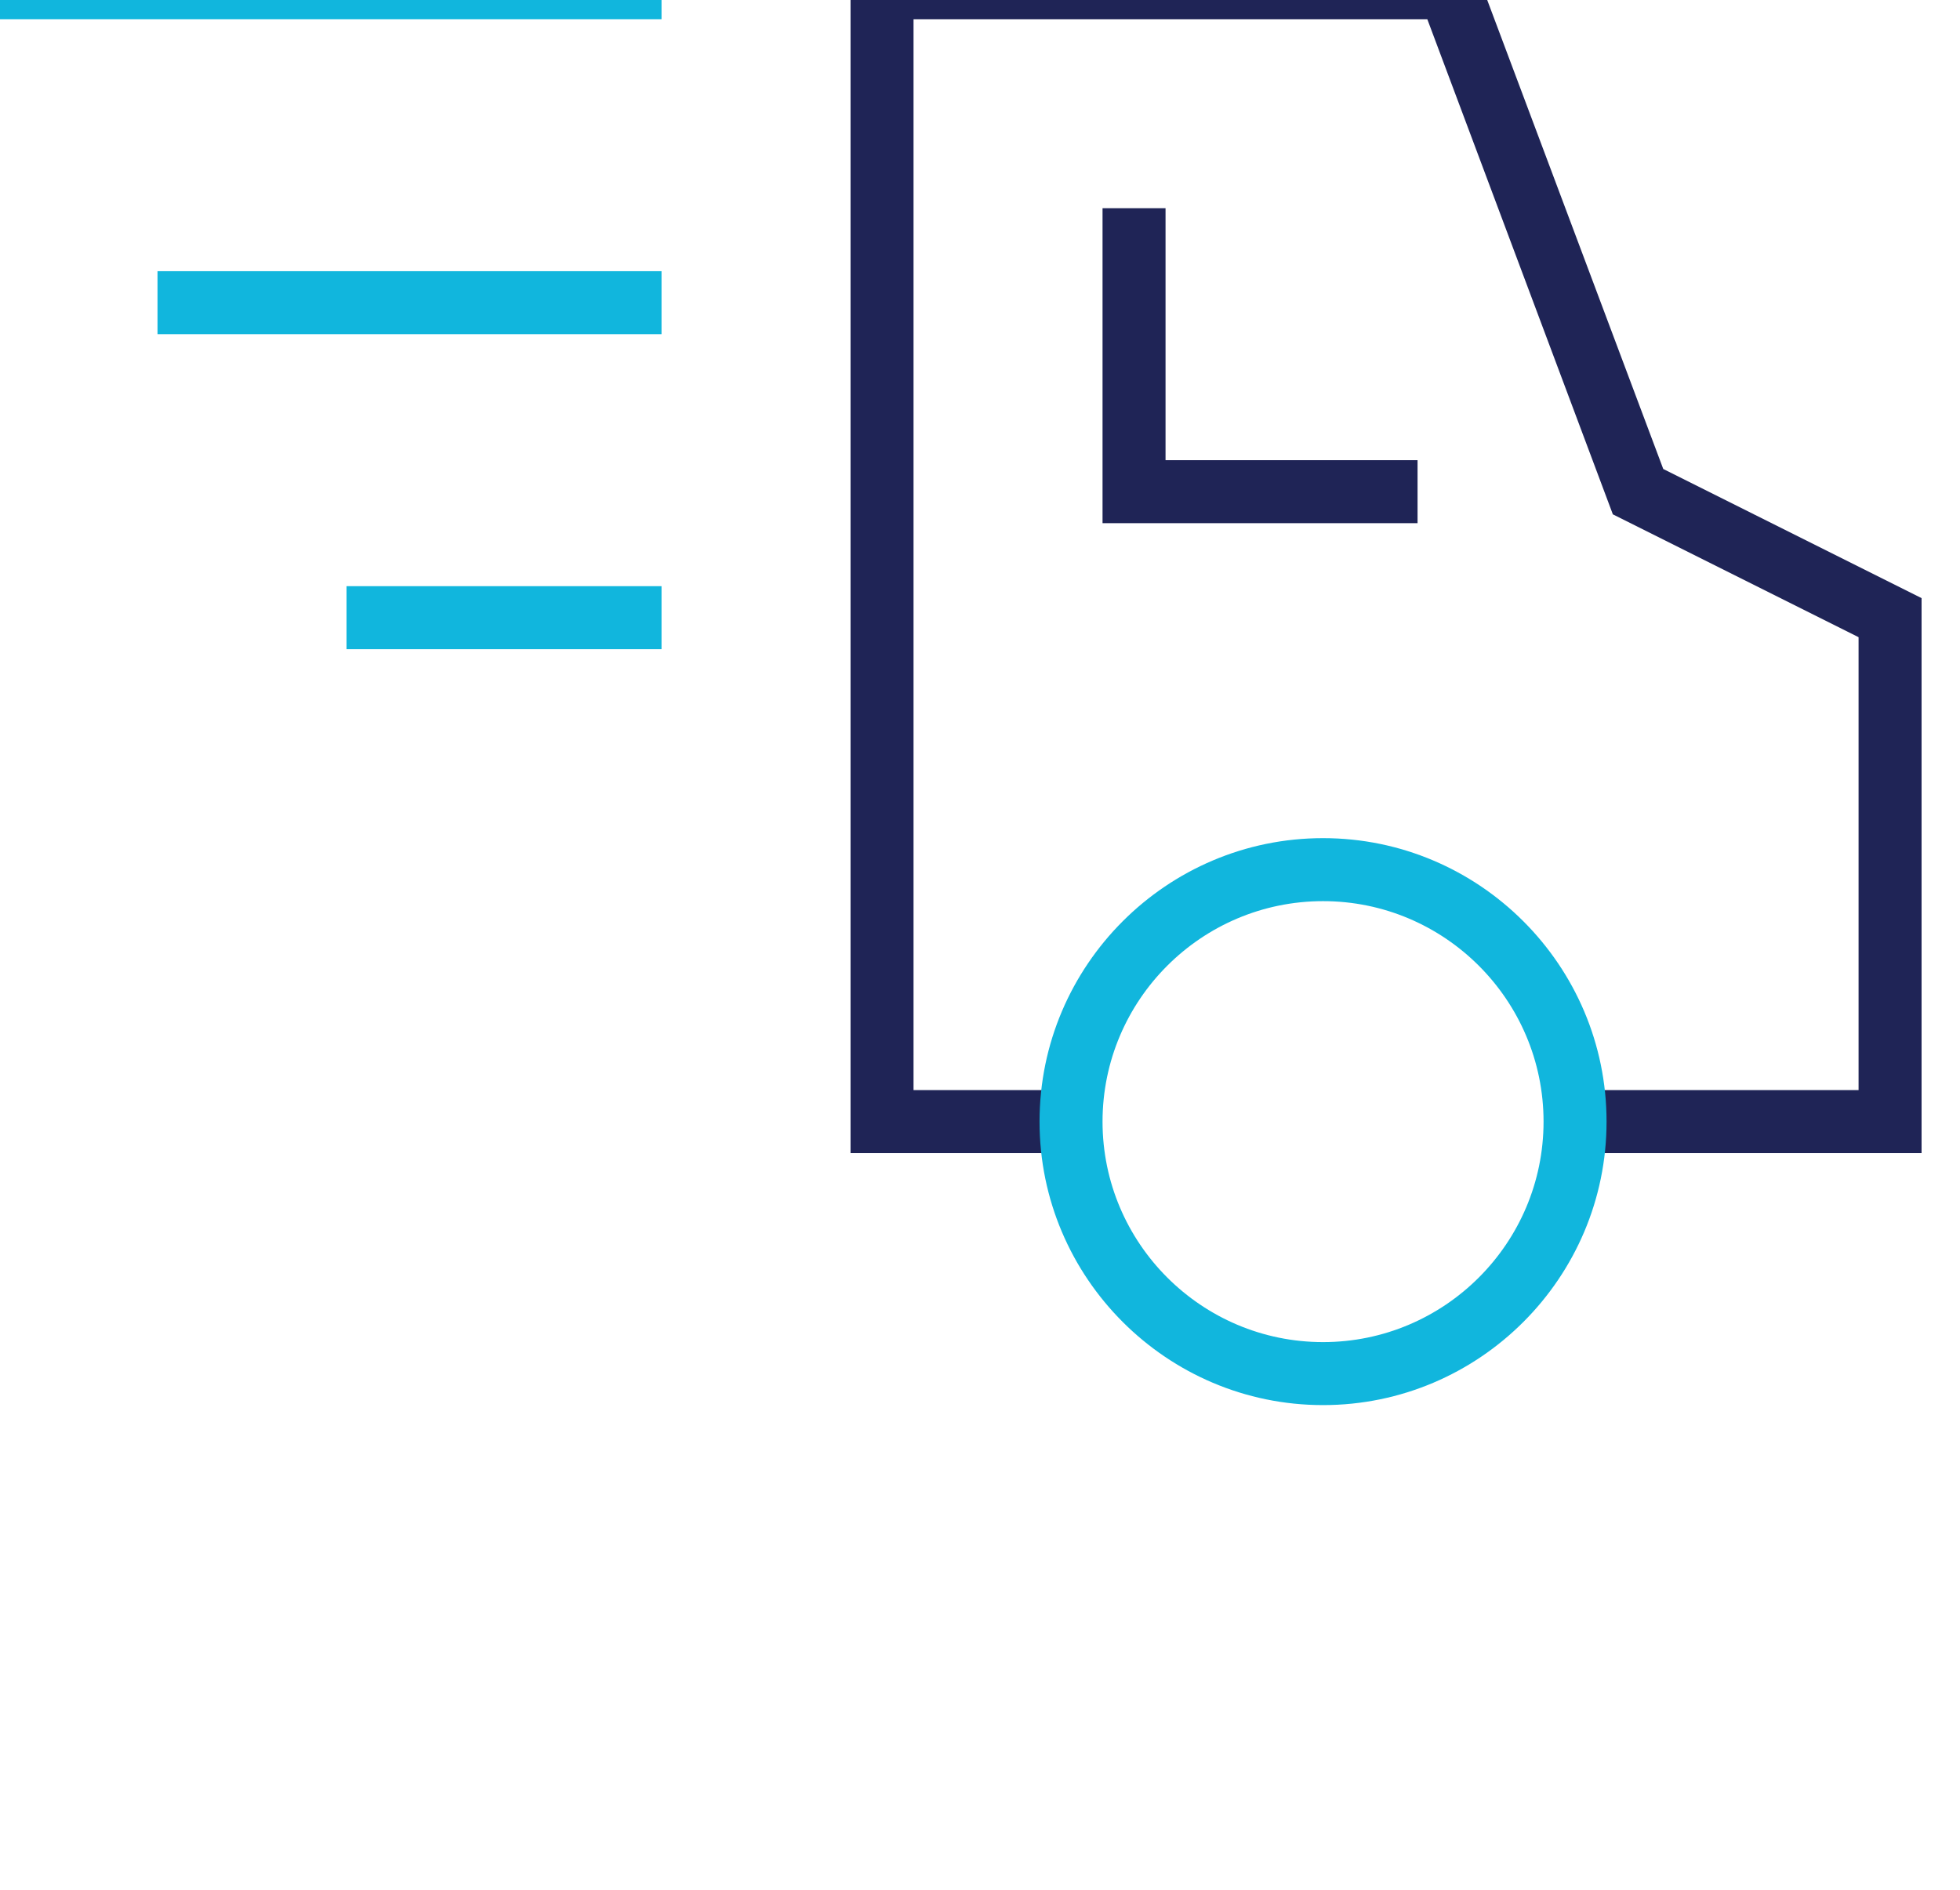
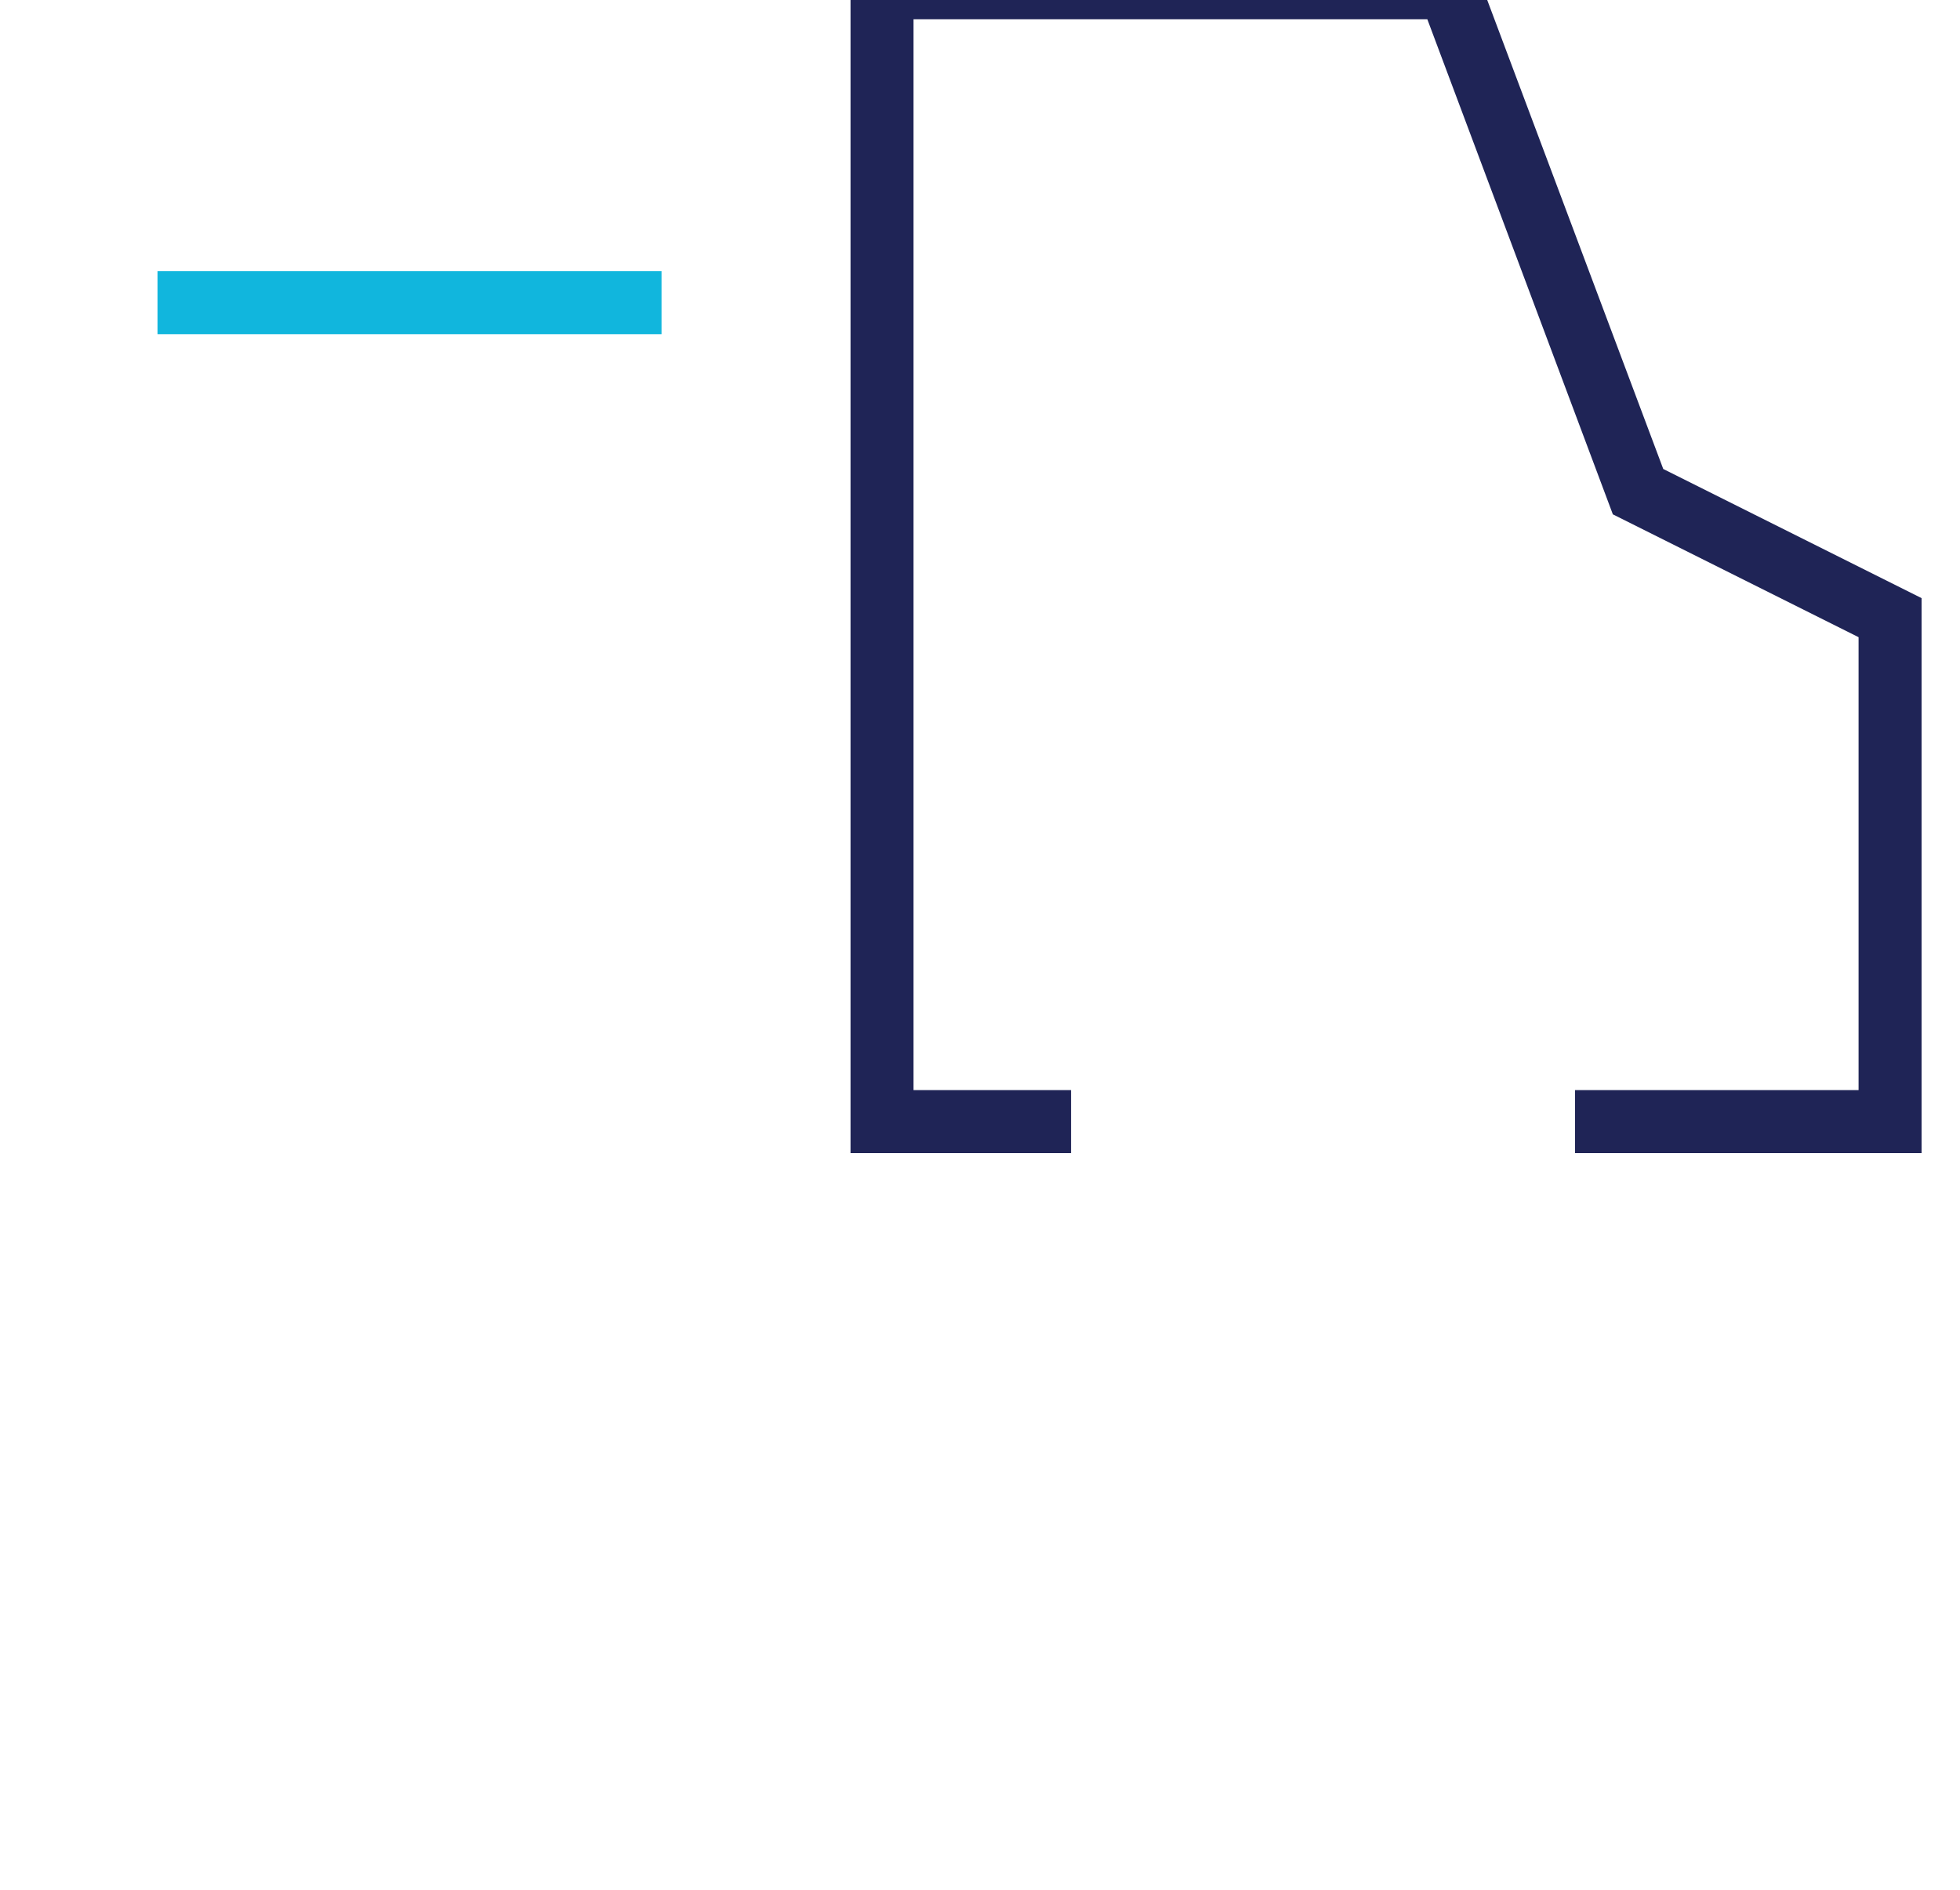
<svg xmlns="http://www.w3.org/2000/svg" id="Calque_2" data-name="Calque 2" viewBox="0 0 62.22 60">
  <defs>
    <style>
      .cls-1 {
        fill: #11b6dd;
      }

      .cls-2 {
        fill: #1f2456;
      }
    </style>
  </defs>
  <g id="delivery-fast" transform="translate(-1 -9)">
    <g id="Tracé_14934" data-name="Tracé 14934">
      <polygon class="cls-2" points="62 45.61 51 45.61 51 43.61 60 43.61 60 29.23 52.2 25.33 46.31 9.61 30 9.61 30 43.61 35 43.61 35 45.61 28 45.61 28 7.61 47.69 7.61 53.8 23.89 62 27.99 62 45.61" />
    </g>
    <g id="Ellipse_2601" data-name="Ellipse 2601">
-       <path class="cls-1" d="M43,53.61c-4.96,0-9-4.04-9-9s4.04-9,9-9,9,4.04,9,9-4.04,9-9,9Zm0-16c-3.86,0-7,3.14-7,7s3.14,7,7,7,7-3.14,7-7-3.14-7-7-7Z" />
-     </g>
+       </g>
    <g id="Tracé_14935" data-name="Tracé 14935">
-       <polygon class="cls-2" points="46 25.61 36 25.61 36 15.61 38 15.61 38 23.61 46 23.61 46 25.61" />
-     </g>
+       </g>
    <g id="Ligne_1055" data-name="Ligne 1055">
-       <rect class="cls-1" y="7.61" width="22" height="2" />
-     </g>
+       </g>
    <g id="Ligne_1056" data-name="Ligne 1056">
      <rect class="cls-1" x="6" y="17.61" width="16" height="2" />
    </g>
    <g id="Ligne_1057" data-name="Ligne 1057">
-       <rect class="cls-1" x="12" y="27.61" width="10" height="2" />
-     </g>
+       </g>
  </g>
</svg>